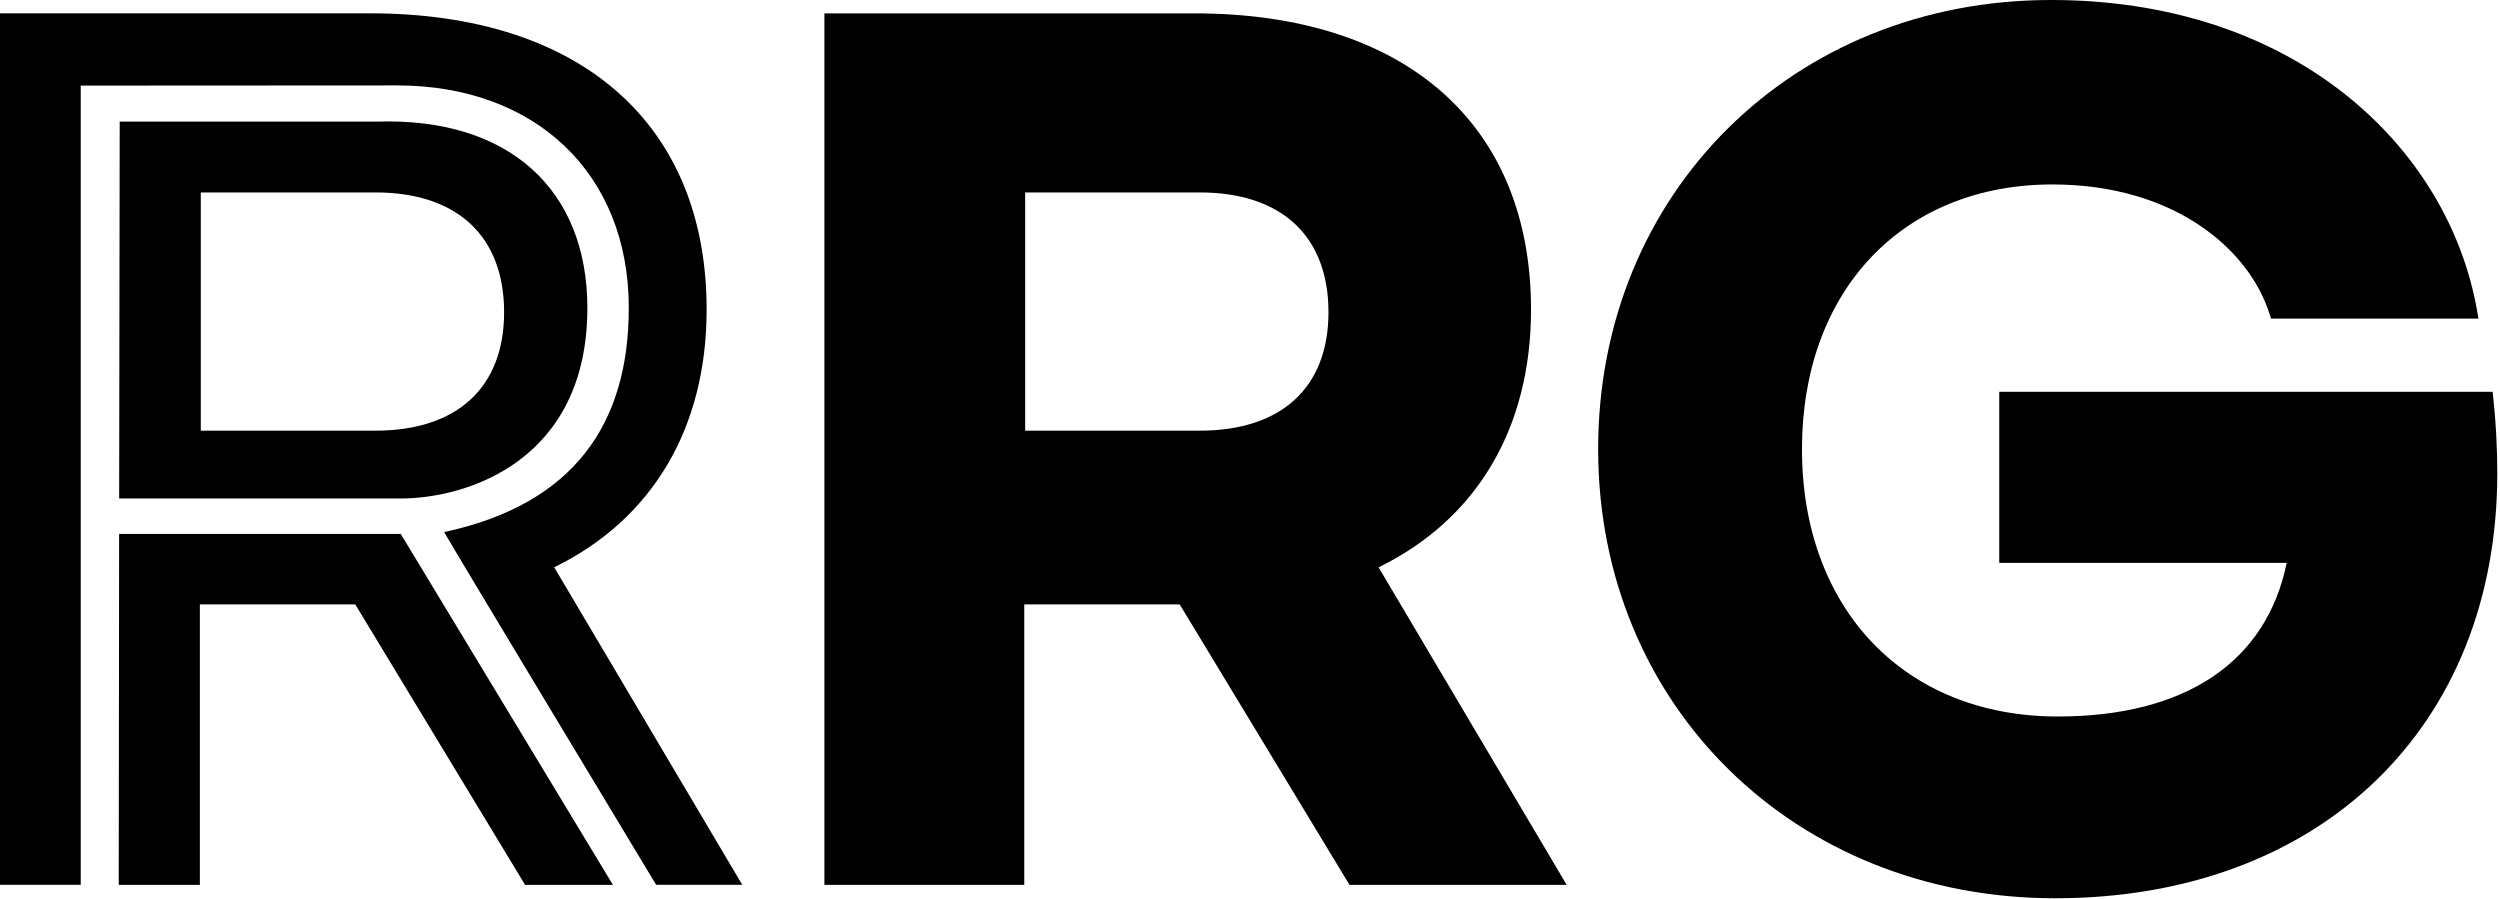
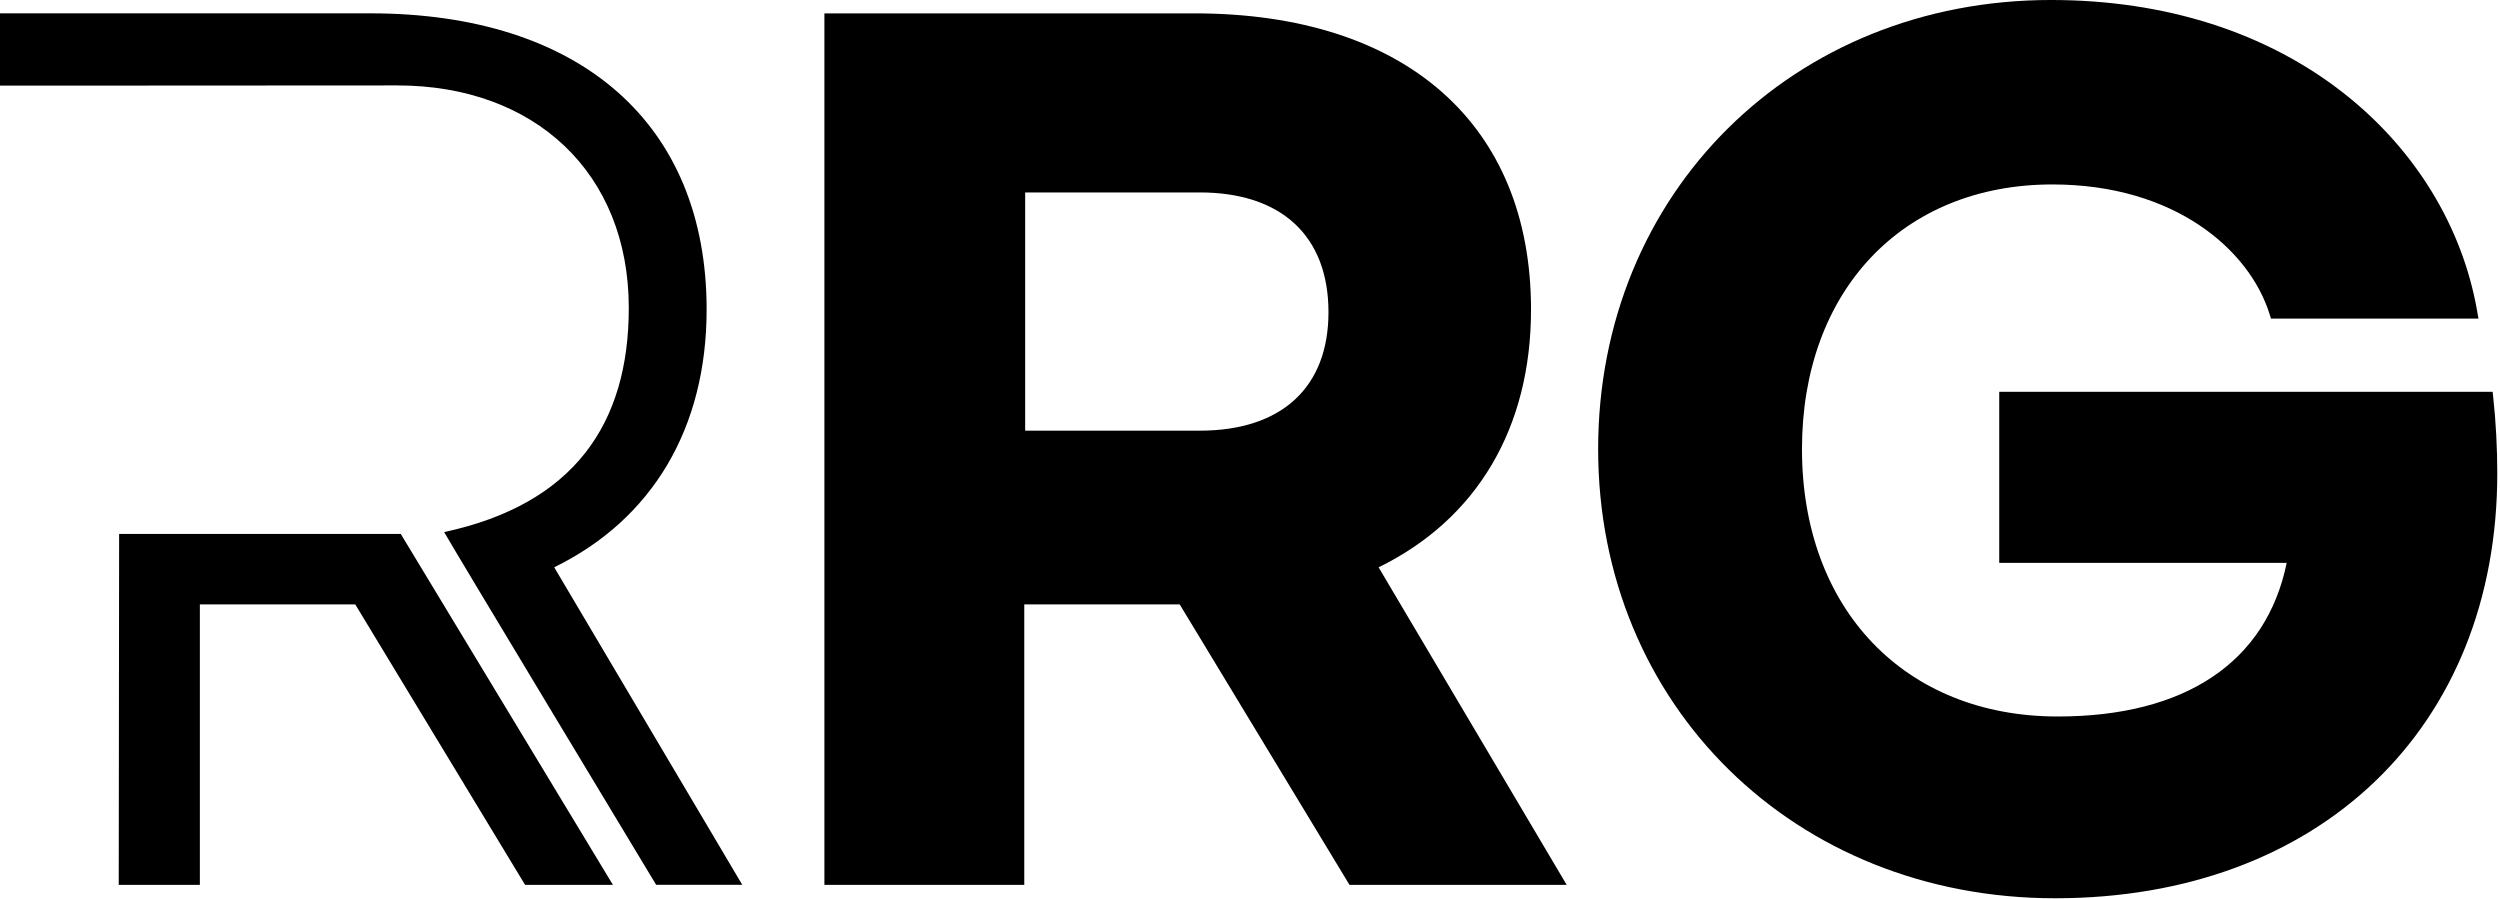
<svg xmlns="http://www.w3.org/2000/svg" width="770" height="277" viewBox="0 0 770 277" fill="none">
  <g clip-path="url(#clip0_981_29)">
    <path d="M471.556 95.334C471.556 38.214 432.817 4.117 367.891 4.117H253.916V272.534H315.475V186.154H363.347L415.642 272.534H482.537L424.609 174.736C454.899 159.918 471.556 131.816 471.556 95.334ZM369.53 132.645H315.75V59.271H369.53C394.715 59.271 409.172 72.72 409.172 96.162C409.172 119.35 394.715 132.645 369.53 132.645Z" fill="black" />
    <path d="M767.918 122.419L767.731 120.675H615.765V173.356H704.302C698.063 203.908 673.11 220.681 633.776 220.681C586.674 220.681 555.009 187.577 555.009 138.331C555.009 89.559 586.003 56.809 632.136 56.809C669.754 56.809 692.837 76.883 699.031 96.769L699.472 98.127H763.363L762.967 95.82C758.434 69.893 743.944 46.131 722.137 28.917C698.173 9.991 666.904 -0.002 631.718 -0.002C552.203 -0.002 492.229 59.47 492.229 138.331C492.229 217.192 552.72 276.663 632.962 276.663C714.424 276.663 769.161 224.06 769.161 145.773C769.161 138.022 768.721 129.729 767.918 122.419Z" fill="black" />
-     <path d="M24.866 26.366L122.392 26.311C164.663 26.311 193.666 53.22 193.666 94.848C193.666 130.712 176.623 155.313 136.794 163.882C140.447 170.297 193.93 258.985 202.094 272.523H228.621L170.693 174.725C200.983 159.907 217.64 131.816 217.64 95.323C217.64 38.203 178.901 4.106 113.975 4.106H0V272.523H24.866V26.366Z" fill="black" />
+     <path d="M24.866 26.366L122.392 26.311C164.663 26.311 193.666 53.22 193.666 94.848C193.666 130.712 176.623 155.313 136.794 163.882C140.447 170.297 193.93 258.985 202.094 272.523H228.621L170.693 174.725C200.983 159.907 217.64 131.816 217.64 95.323C217.64 38.203 178.901 4.106 113.975 4.106H0V272.523V26.366Z" fill="black" />
    <path d="M123.435 164.456V164.445H36.691L36.57 272.534H61.557V186.154H109.418L161.724 272.534H188.779L123.435 164.456Z" fill="black" />
-     <path d="M180.911 94.848C180.911 58.597 156.958 36.039 115.809 37.463H36.866L36.701 153.535C36.701 153.535 100.659 153.535 123.434 153.535C143.899 153.524 180.911 141.853 180.911 94.848ZM115.622 132.644H61.842V59.271H115.622C140.807 59.271 155.264 72.72 155.264 96.162C155.264 119.35 140.807 132.644 115.622 132.644Z" fill="black" />
  </g>
  <defs>
    <clipPath id="clip0_981_29">
      <rect width="770" height="277" fill="white" />
    </clipPath>
  </defs>
</svg>